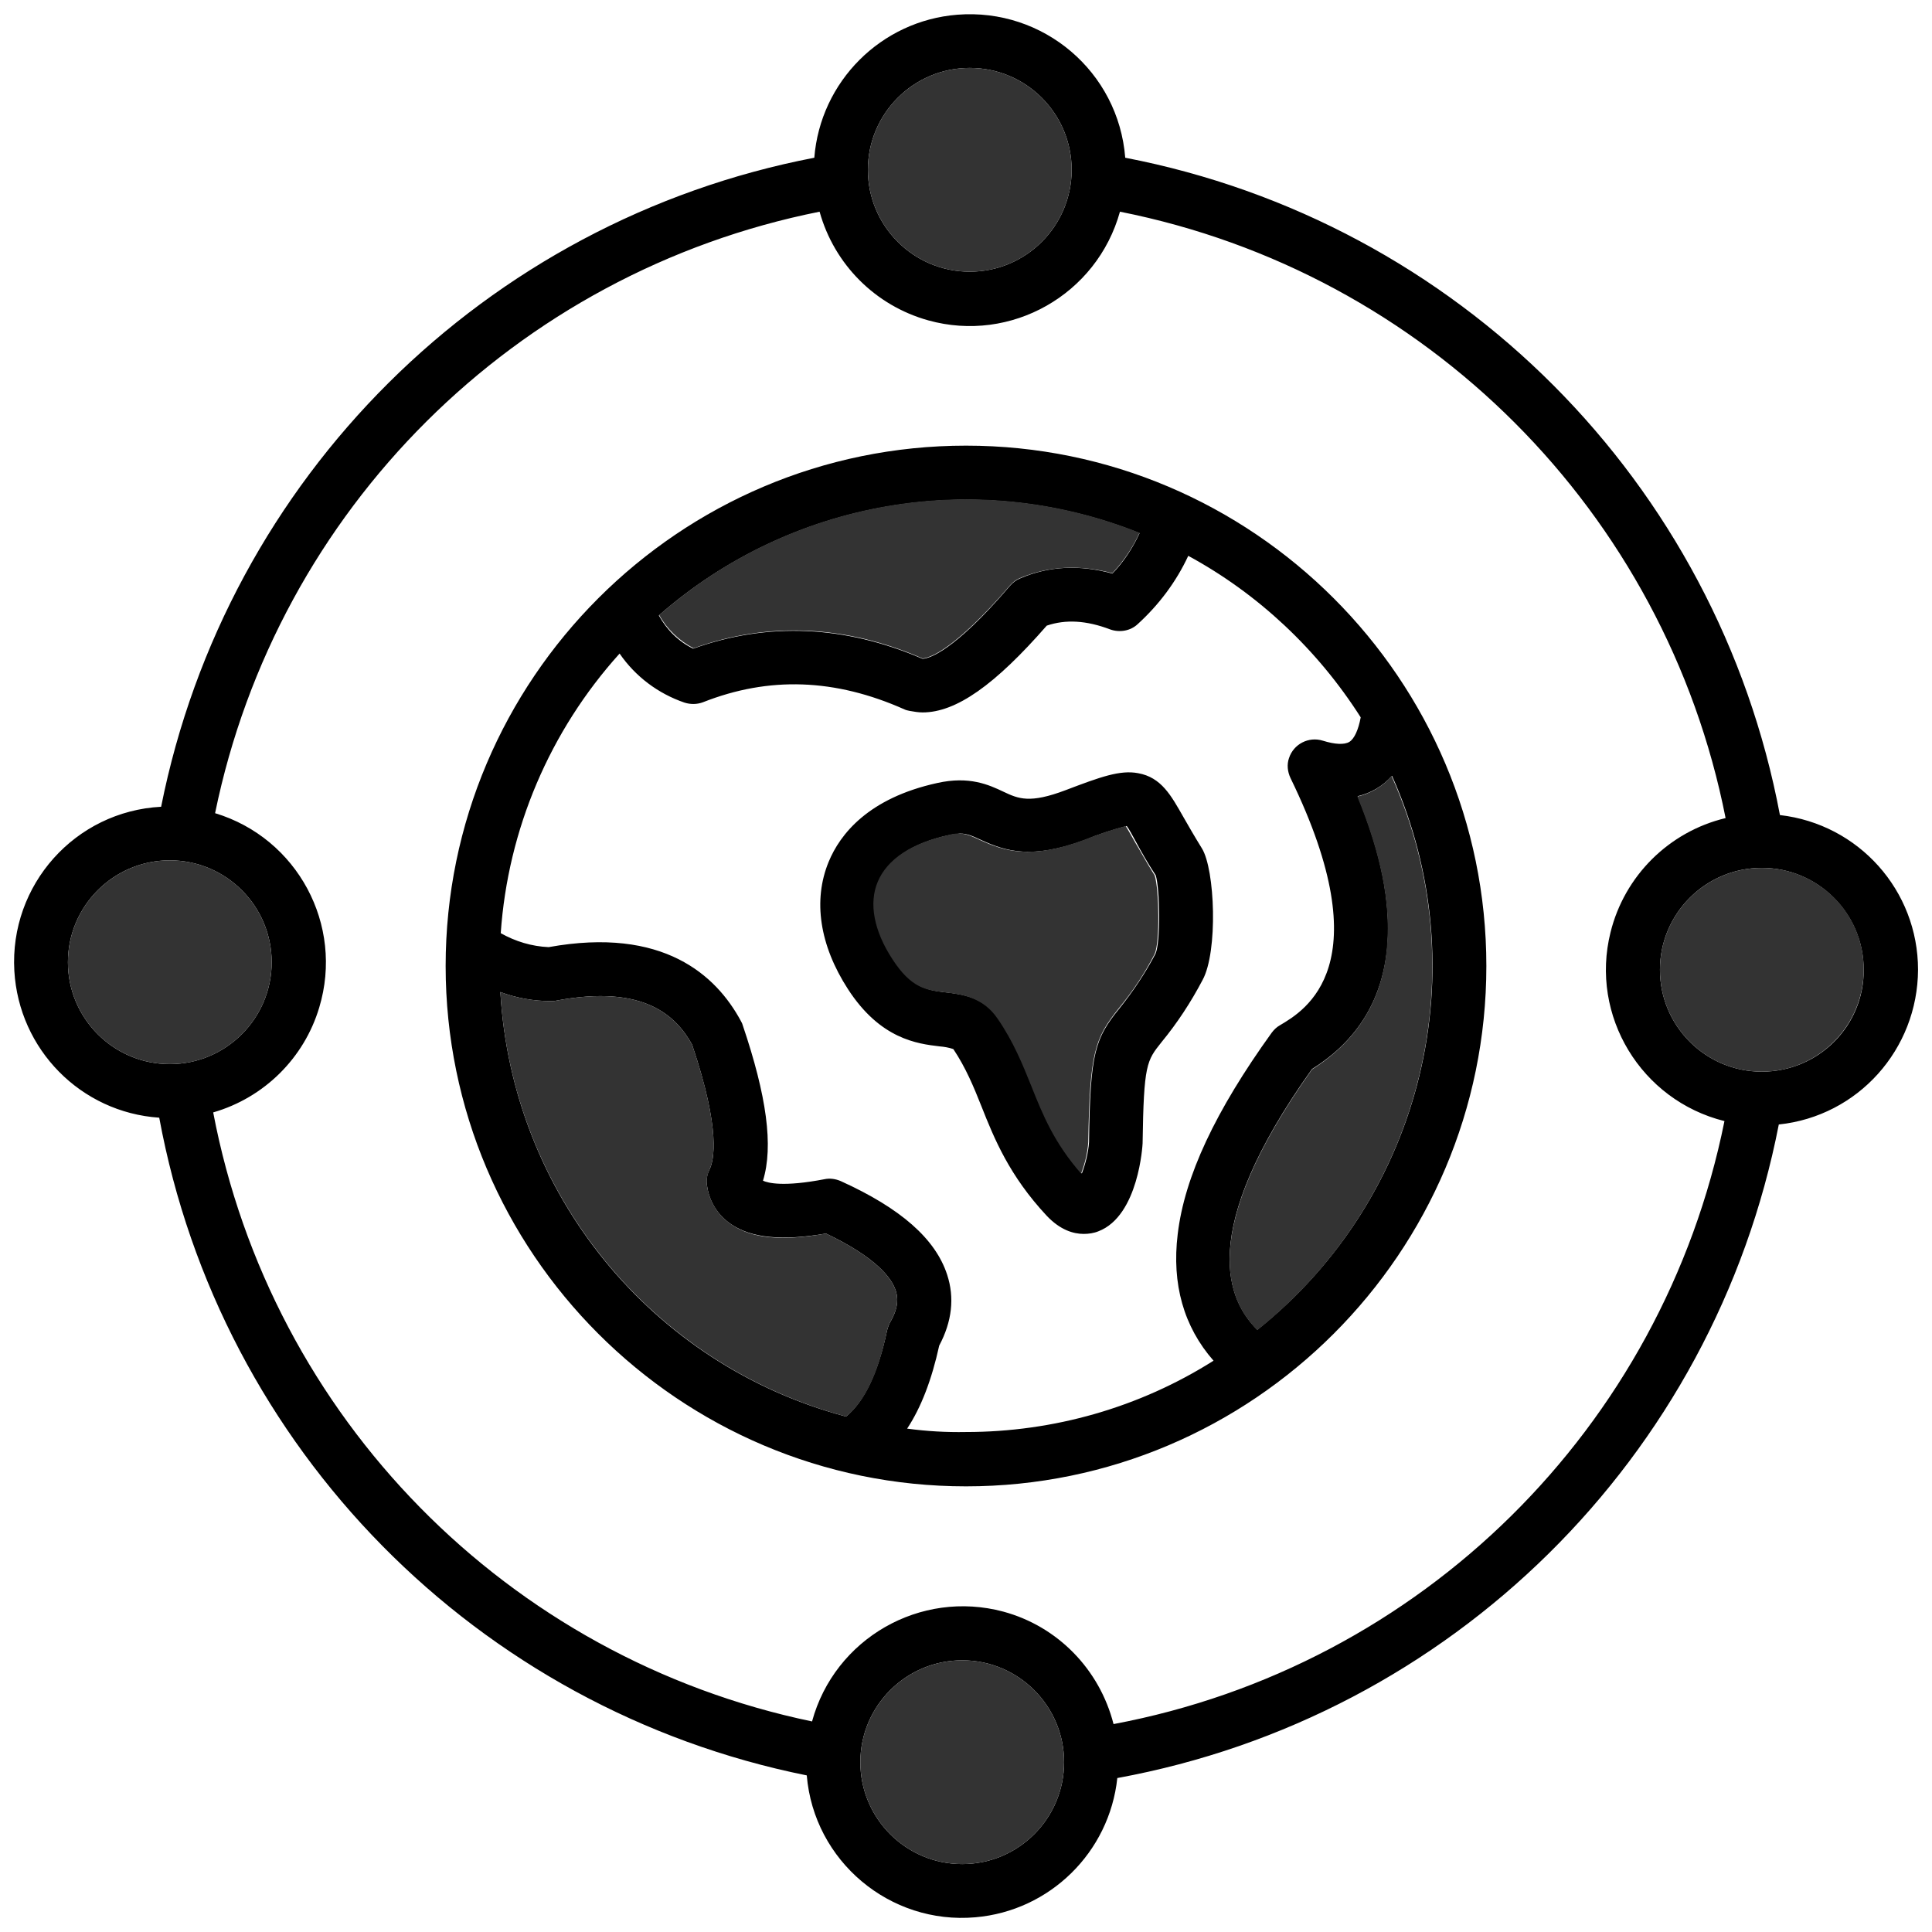
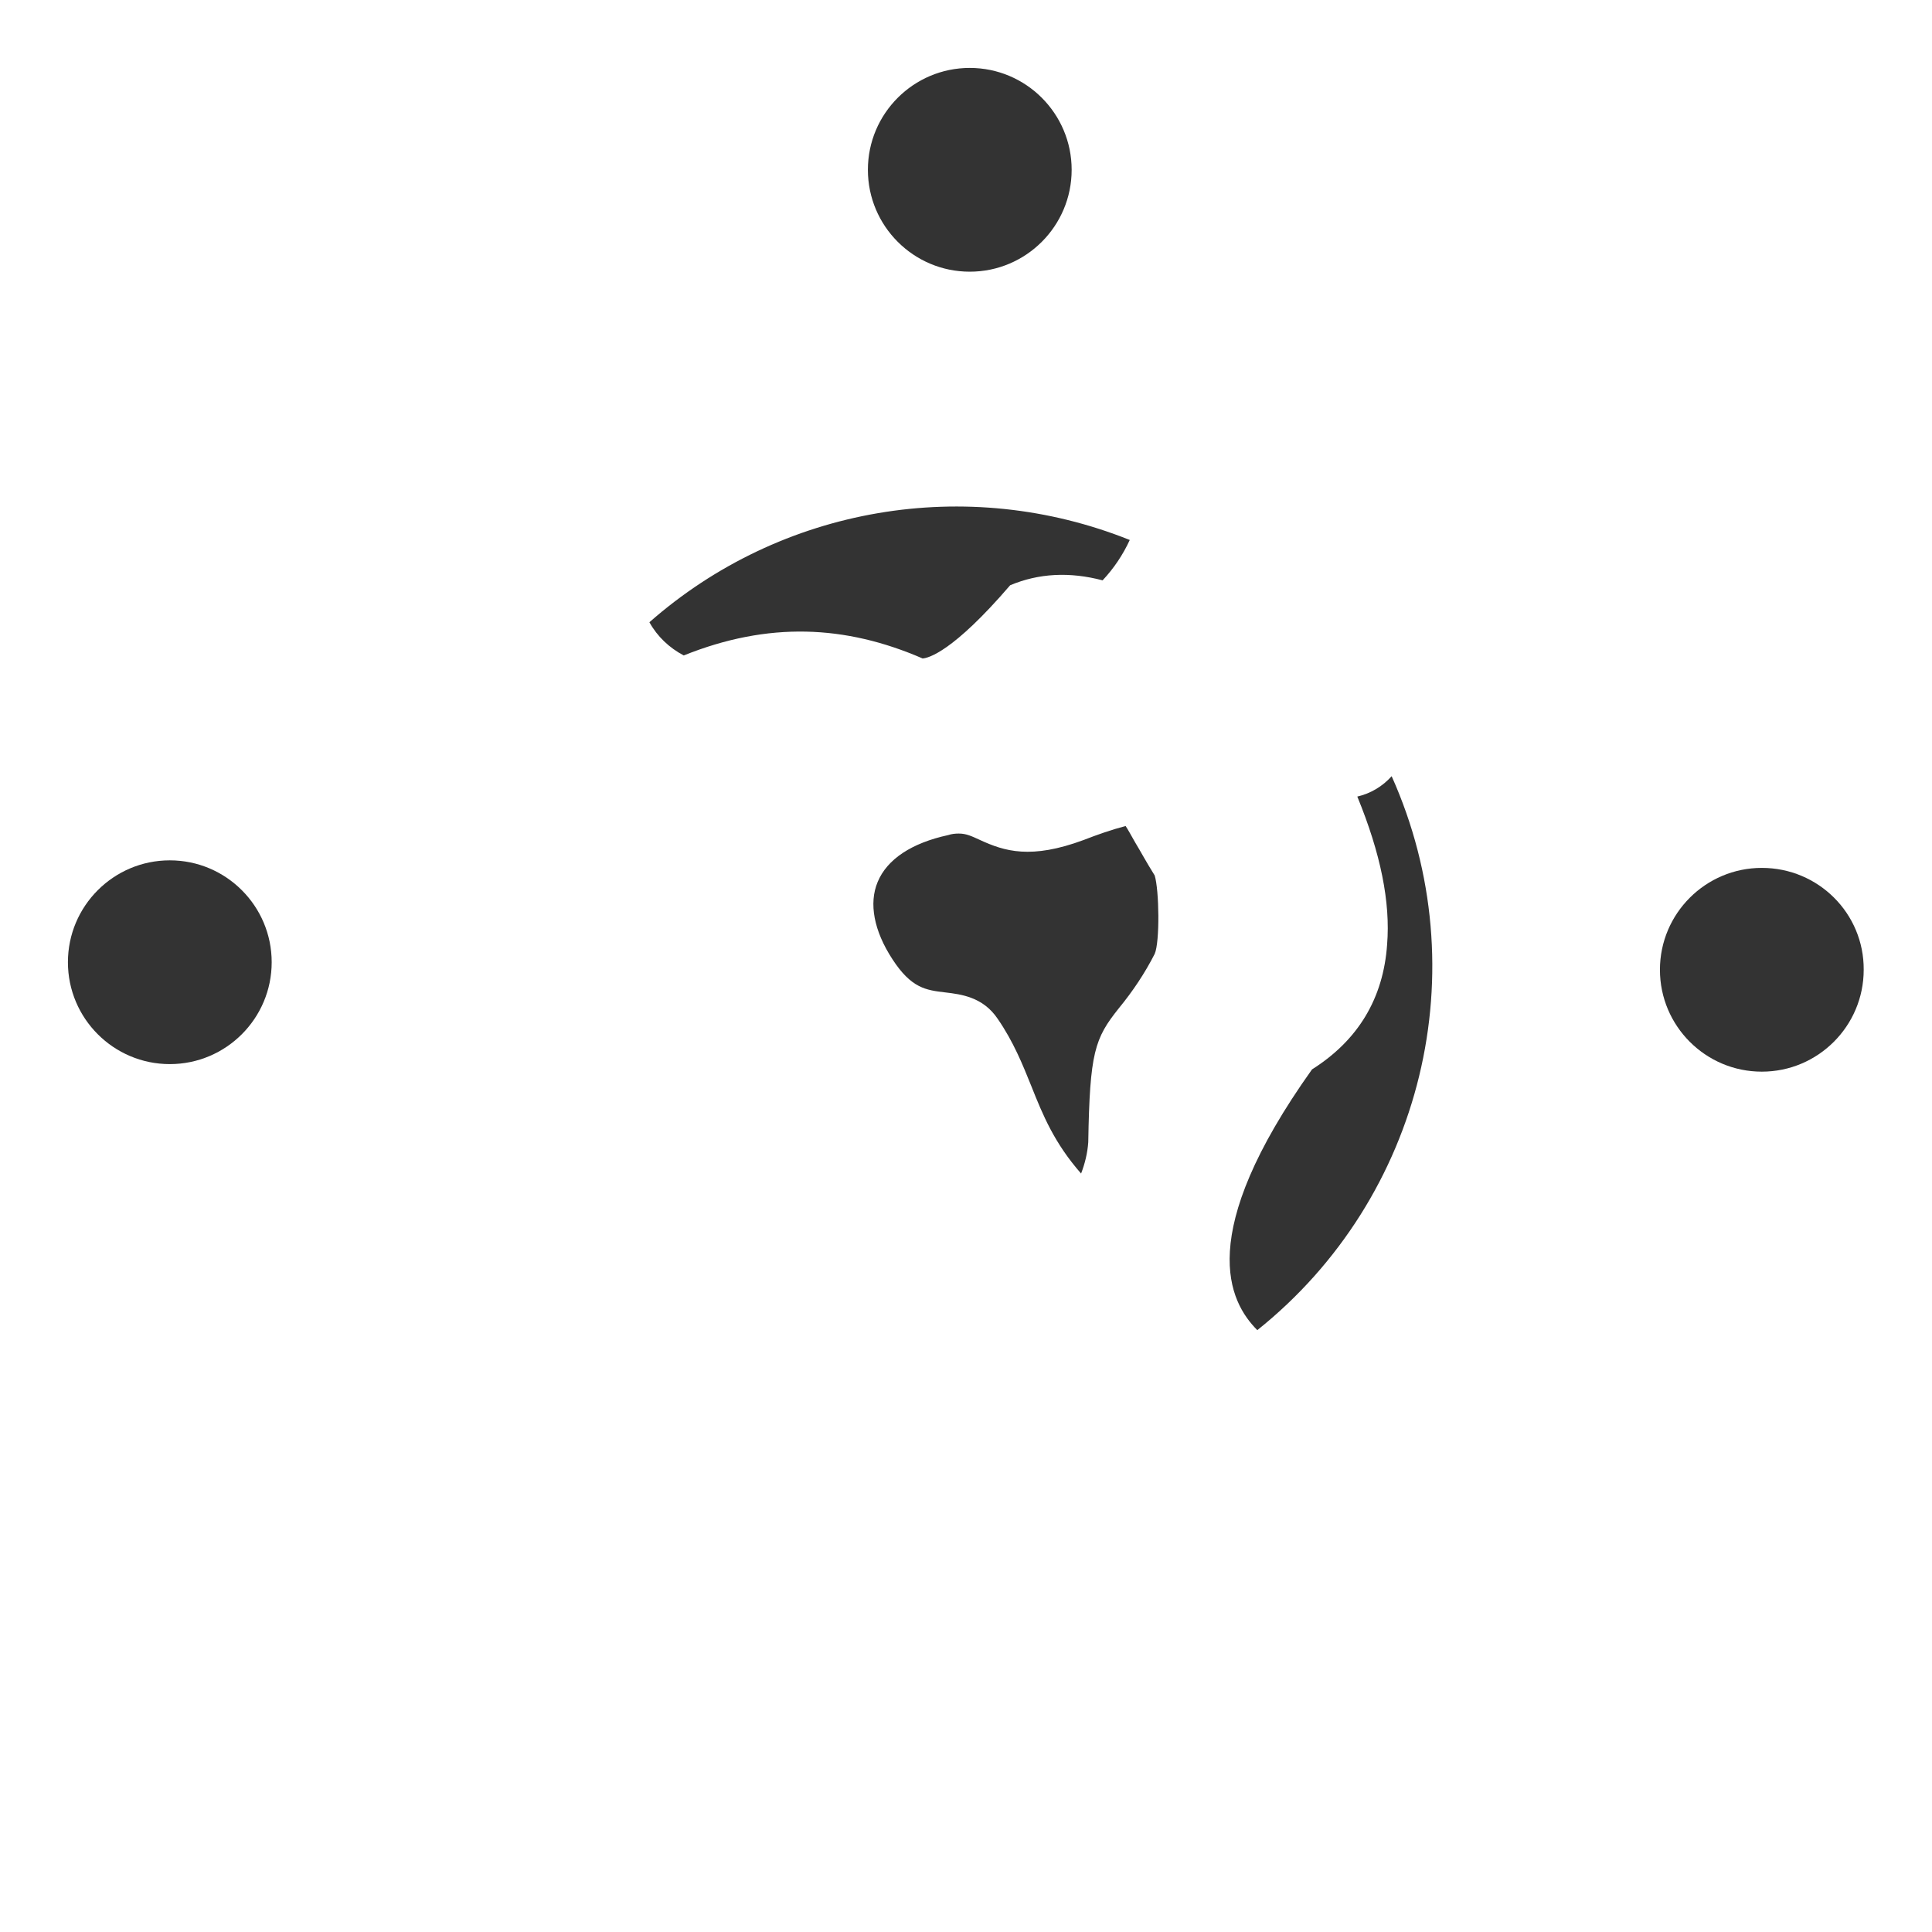
<svg xmlns="http://www.w3.org/2000/svg" version="1.1" id="Layer_1" x="0px" y="0px" width="512px" height="512px" viewBox="0 0 512 512" style="enable-background:new 0 0 512 512;" xml:space="preserve">
  <style type="text/css">
	.st0{fill-rule:evenodd;clip-rule:evenodd;}
	.st1{fill-rule:evenodd;clip-rule:evenodd;fill:#333333;}
	.st2{fill:#333333;}
</style>
  <g>
-     <path class="st0" d="M466.9,284c-14.9,0-27-12.1-27-27c0-14.9,12.1-27,27-27c14.9,0,27,12.1,27,27C494,271.9,481.9,284,466.9,284z    M295.1,456.9c81.5-15.3,145.5-78.5,161.9-159.8c-22.1-5.5-35.7-27.9-30.2-50c3.7-15,15.5-26.7,30.5-30.3   c-16-81.1-79.4-144.6-160.5-160.7c-6.1,22-28.9,34.9-50.8,28.8c-14-3.9-24.9-14.8-28.8-28.8C136.6,72.2,73.5,135,57,215.5   c21.8,6.6,34.2,29.6,27.6,51.5c-4,13.4-14.6,23.9-28.1,27.8c15.4,80.9,78,144.6,158.7,161.4c6-22,28.7-35,50.7-29.1   C280.3,431,291.4,442.4,295.1,456.9L295.1,456.9z M255,494c-14.9,0-27-12.1-27-27c0-14.9,12.1-27,27-27c14.9,0,27,12.1,27,27   c0,0,0,0,0,0C282,481.9,269.9,494,255,494L255,494z M18,255c0-14.9,12.1-27,27-27c14.9,0,27,12.1,27,27c0,14.9-12.1,27-27,27   C30.1,282,18,269.9,18,255z M257,18c14.9,0,27,12.1,27,27c0,14.9-12.1,27-27,27c-14.9,0-27-12.1-27-27c0,0,0,0,0,0   C230,30.1,242.1,18,257,18z M508.3,257c0-21-15.7-38.6-36.6-41c-16.6-88.2-85.4-157.2-173.5-174.2C296.4,19,276.5,2.1,253.7,3.9   c-20.2,1.6-36.3,17.7-37.9,37.9c-87.3,16.8-155.7,84.8-173.1,172C19.9,215,2.5,234.5,3.8,257.3c1.2,20.8,17.6,37.5,38.4,38.9   c16.2,87.7,84.2,156.7,171.6,174.3c1.9,22.7,22,39.6,44.7,37.6c19.7-1.7,35.5-17.2,37.6-36.9c88.5-16.2,158.1-84.9,175.3-173.2   C492.4,295.8,508.2,278.1,508.3,257z M306.2,252.8c-2.7,5.1-5.9,9.9-9.5,14.4c-6.5,8-7.8,11.7-8.1,35.5c-0.2,2.8-0.9,5.6-1.9,8.3   c-7.1-8.1-10.1-15.4-13.2-23.2c-2.3-5.8-4.7-11.7-8.8-17.8c-3.9-5.8-9.7-6.5-13.9-7c-5-0.6-9-1.1-14-8.8   c-4.9-7.5-6.2-14.8-3.9-20.5c2.5-6,8.9-10.3,18.7-12.4c0.9-0.2,1.9-0.3,2.8-0.4c2,0,3.4,0.7,5.6,1.7c6.5,3,13.5,5.2,27.5,0   c3.6-1.5,7.3-2.7,11.1-3.7c0.7,0.9,1.6,2.7,2.5,4.3c1.3,2.4,2.9,5.3,5.2,8.8C307.4,235.8,307.6,249.7,306.2,252.8L306.2,252.8z    M318.5,224.8c3.5,5.6,4.3,27.4,0.2,34.9c-3.1,5.9-6.7,11.4-10.9,16.5c-3.9,4.9-4.7,5.8-5,26.8c0,0.2-1,19.2-11.7,23.3   c-1.2,0.5-2.6,0.7-3.9,0.7c-2.7,0-6.2-1-9.8-4.8c-9.9-10.6-13.9-20.4-17.3-29c-2.1-5.3-4.2-10.3-7.4-15.1c0,0-0.1-0.1-0.1-0.1   c-1.2-0.4-2.4-0.6-3.6-0.7c-5.9-0.7-15.7-1.9-24.3-15.2c-7.5-11.6-9.3-23.5-5.1-33.7c3-7.3,10.5-16.9,28.8-20.9   c8.5-1.9,13.7,0.5,17.5,2.3c4,1.9,7,3.2,16.5-0.4c9.2-3.5,14.4-5.4,19.2-4.5c6.2,1.1,8.8,6,12,11.6   C314.8,218.6,316.4,221.4,318.5,224.8L318.5,224.8z M333.2,352.4c-7.5-7.5-16.7-25.3,14.5-69.1c12.2-7.6,18.9-18.7,20-33.1   c0.8-11.2-1.7-24.1-7.9-39.2c3.5-0.8,6.7-2.7,9.1-5.4C391.8,257,377.2,317.3,333.2,352.4L333.2,352.4z M240.4,378.6   c3.7-5.6,6.5-12.9,8.5-22c3.4-6.4,4.1-12.7,2.1-18.8c-3.1-9.5-12.3-17.6-28.2-24.8c-1.4-0.6-2.9-0.8-4.3-0.5   c-10.9,2.1-15,1-16.3,0.4c2.8-9.2,1-22.4-5.4-41.3c-0.1-0.4-0.3-0.7-0.5-1.1c-6.5-12-20.5-25-50.9-19.5c-4.5-0.2-8.8-1.5-12.7-3.7   c1.9-27.5,13-53.6,31.5-74.1c4.2,6.1,10.2,10.6,17.2,13c1.6,0.5,3.3,0.5,4.9-0.1c17.5-6.9,35-6.3,53.4,1.9c0.4,0.2,0.9,0.3,1.4,0.4   c1.1,0.2,2.3,0.4,3.4,0.4c8.9,0,19.2-7.3,32.9-23c5-1.7,10.5-1.4,16.8,1c2.5,0.9,5.4,0.4,7.3-1.4c5.6-5.1,10.2-11.2,13.4-18.1   c18.6,10.1,34.3,24.9,45.7,42.8c-0.6,3.3-1.7,5.7-3,6.5c-1.3,0.8-3.8,0.7-7-0.3c-3.8-1.2-7.8,0.9-9,4.6c-0.6,1.7-0.4,3.6,0.4,5.3   c24.2,49.7,3.8,61.6-2.8,65.5c-0.9,0.5-1.6,1.2-2.2,2c-14.9,20.7-23.1,38.1-24.9,53.4c-1.6,13.2,1.6,24.5,9.5,33.5   c-19.6,12.4-42.4,18.9-65.6,18.9C250.8,379.6,245.6,379.3,240.4,378.6L240.4,378.6z M132.6,262.9c4.3,1.6,8.8,2.4,13.4,2.4h0   c0.4,0,0.9,0,1.3-0.1c23.7-4.5,32,4.3,36.1,11.6c7.7,22.8,5.8,30.8,4.6,33.2c-0.7,1.4-0.9,2.9-0.6,4.4c0.6,4.1,2.9,7.7,6.3,10   c5.4,3.7,13.5,4.5,25.2,2.5c13.2,6.3,17.4,11.7,18.5,15.2c0.5,1.6,0.9,4.2-1.5,8.3c-0.4,0.7-0.6,1.4-0.8,2.1   c-2.4,11.4-6.1,19-10.9,22.9C172.6,361.7,135.7,316.3,132.6,262.9L132.6,262.9z M302,141.3c-1.8,3.9-4.2,7.6-7.2,10.7   c-8.7-2.4-16.9-2-24.5,1.3c-1,0.4-1.9,1.1-2.6,1.9c-15.1,17.7-21.6,19.3-23.2,19.4c-20.6-8.9-41-9.8-60.8-2.7c-3.9-1.9-7-5-9.1-8.8   C209.6,132.4,258.8,124,302,141.3L302,141.3z M256,118.1c76,0,137.9,61.9,137.9,137.9S332,393.9,256,393.9S118.1,332,118.1,256   S180,118.1,256,118.1L256,118.1z" />
    <g>
      <path class="st1" d="M18,255c0,14.9,12.1,27,27,27s27-12.1,27-27c0-14.9-12.1-27-27-27C30.1,228,18,240.1,18,255z" />
      <path class="st1" d="M230,45c0,14.9,12.1,27,27,27c14.9,0,27-12.1,27-27c0-14.9-12.1-27-27-27C242.1,18,230,30.1,230,45L230,45z" />
      <path class="st1" d="M466.9,230c-14.9,0-27,12.1-27,27c0,14.9,12.1,27,27,27c14.9,0,27-12.1,27-27C494,242.1,481.9,230,466.9,230    L466.9,230z" />
-       <path class="st1" d="M282,467c0-14.9-12.1-27-27-27c-14.9,0-27,12.1-27,27c0,14.9,12.1,27,27,27C269.9,494,282,481.9,282,467z" />
      <path class="st1" d="M273.3,287.8c3.1,7.8,6.1,15.1,13.2,23.2c1-2.6,1.7-5.4,1.9-8.3c0.4-23.8,1.7-27.5,8.1-35.5    c3.7-4.5,6.9-9.3,9.5-14.4c1.4-3.1,1.2-17,0-20.8c-2.2-3.5-3.8-6.5-5.2-8.8c-0.9-1.6-1.9-3.4-2.5-4.3c-3.8,1-7.5,2.3-11.1,3.7    c-14,5.2-21,3-27.5,0c-2.2-1-3.6-1.7-5.6-1.7c-1,0-1.9,0.1-2.8,0.4c-9.7,2.1-16.2,6.4-18.7,12.4c-2.4,5.7-1,13,3.9,20.5    c5,7.7,8.9,8.2,14,8.8c4.2,0.5,10,1.2,13.9,7C268.6,276.1,271,282.1,273.3,287.8L273.3,287.8z" />
-       <path class="st1" d="M193.7,324.4c-3.4-2.3-5.7-6-6.3-10c-0.3-1.5,0-3,0.6-4.4c1.2-2.4,3.1-10.5-4.6-33.2    c-4.1-7.3-12.4-16.1-36.1-11.6c-0.4,0.1-0.9,0.1-1.3,0.1h0c-4.6,0-9.1-0.8-13.4-2.4c3.1,53.3,40,98.7,91.6,112.5    c4.9-3.8,8.6-11.5,10.9-22.9c0.2-0.7,0.4-1.4,0.8-2.1c2.4-4.1,2-6.7,1.5-8.3c-1.1-3.5-5.3-8.9-18.5-15.2    C207.1,329,199.1,328.2,193.7,324.4z" />
      <path class="st1" d="M347.7,283.4c-31.2,43.8-22,61.6-14.5,69.1c43.9-35.1,58.6-95.5,35.6-146.8c-2.4,2.7-5.6,4.6-9.1,5.4    c6.2,15.1,8.8,28,7.9,39.2C366.6,264.6,359.9,275.7,347.7,283.4z" />
-       <path class="st1" d="M244.5,174.5c1.5-0.1,8-1.7,23.2-19.4c0.7-0.8,1.6-1.5,2.6-1.9c7.6-3.2,15.8-3.6,24.5-1.3    c3-3.2,5.4-6.8,7.2-10.7c-43.2-17.3-92.4-8.9-127.3,21.8c2.1,3.8,5.3,6.8,9.1,8.8C203.6,164.7,224,165.6,244.5,174.5z" />
+       <path class="st1" d="M244.5,174.5c1.5-0.1,8-1.7,23.2-19.4c7.6-3.2,15.8-3.6,24.5-1.3    c3-3.2,5.4-6.8,7.2-10.7c-43.2-17.3-92.4-8.9-127.3,21.8c2.1,3.8,5.3,6.8,9.1,8.8C203.6,164.7,224,165.6,244.5,174.5z" />
    </g>
  </g>
</svg>